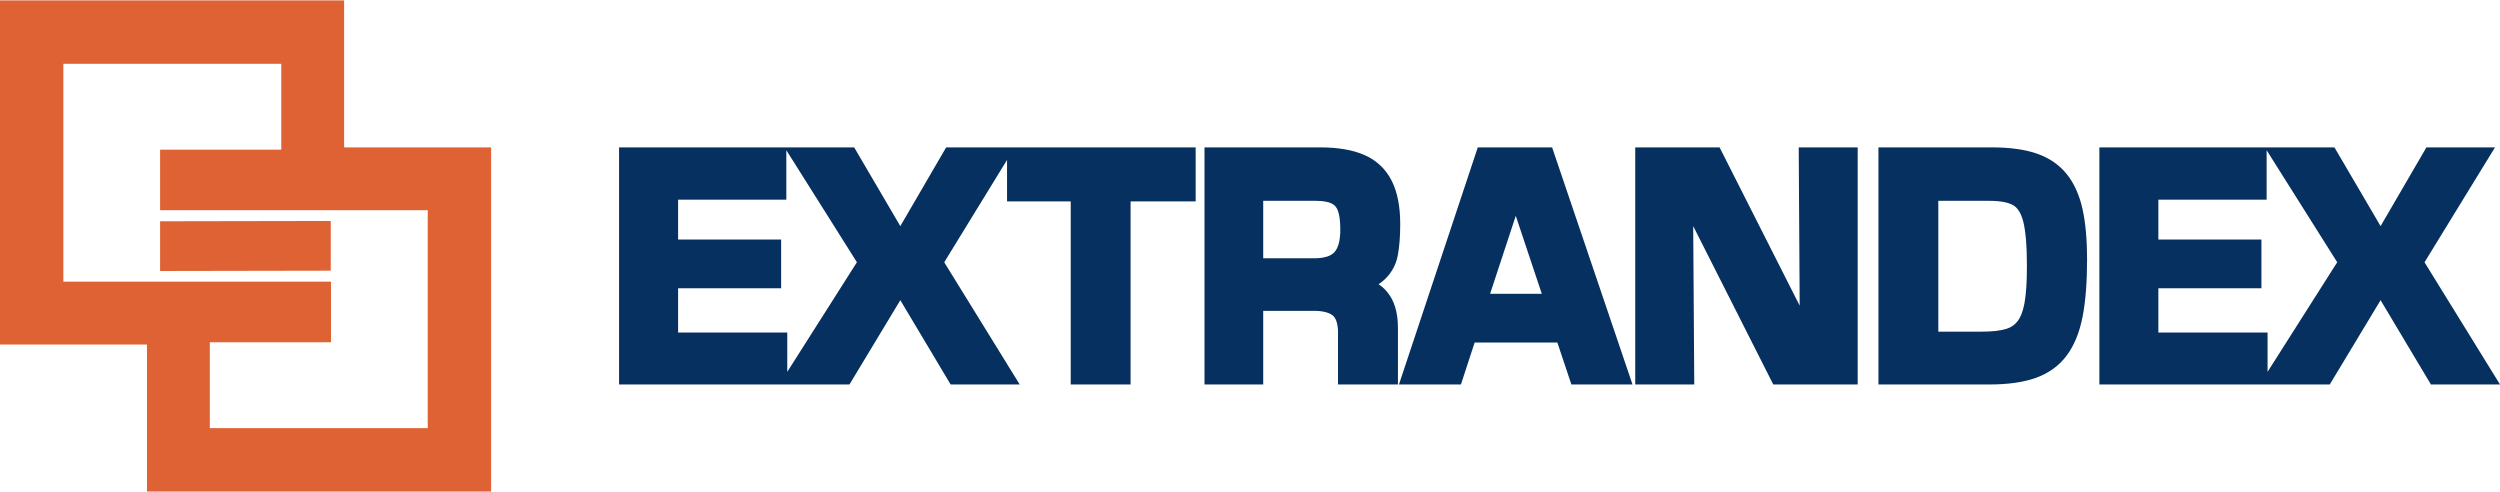
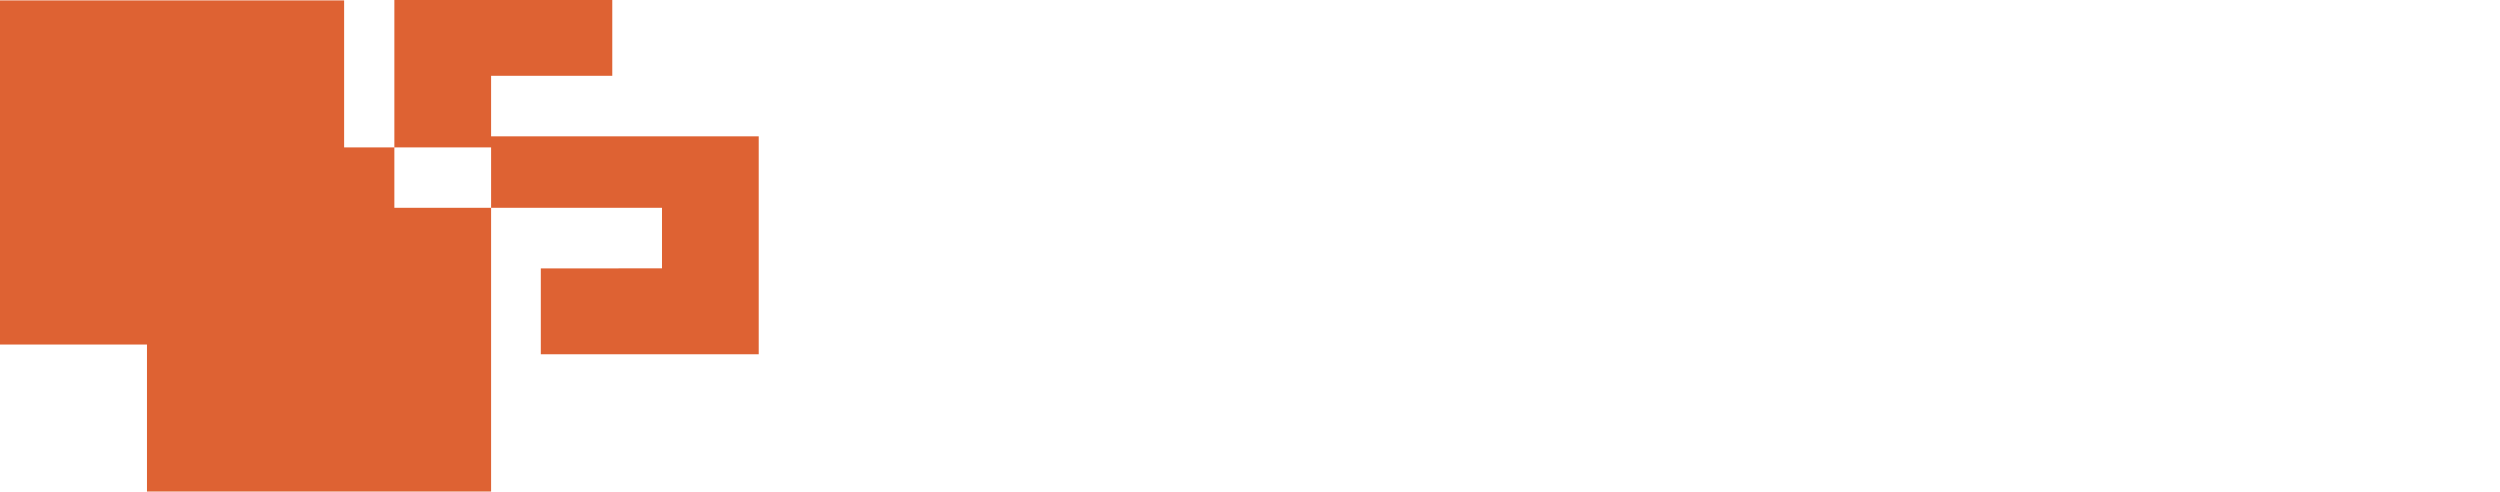
<svg xmlns="http://www.w3.org/2000/svg" xml:space="preserve" width="681px" height="134px" version="1.1" shape-rendering="geometricPrecision" text-rendering="geometricPrecision" image-rendering="optimizeQuality" fill-rule="evenodd" clip-rule="evenodd" viewBox="0 0 80560 15825">
  <g id="Слой_x0020_1">
-     <path fill="#06305F" fill-rule="nonzero" d="M21851 6420l0 1285 3320 0 0 1570 -3320 0 0 1427 3518 0 0 1267 2244 -3532 -2274 -3610 0 1593 -3488 0zm3518 5956l-5420 0 0 -7640 7576 0 1487 2537 1477 -2537 8040 0 0 1741 -2097 0 0 5899 -1929 0 0 -5899 -2052 0 0 -1337 -2024 3298 2432 3938 -2226 0 -1621 -2716 -1639 2716 -2004 0zm16967 -2373l-1630 0 0 2373 -1892 0 0 -7640 3740 0c275,0 529,20 761,59 237,39 450,100 637,180 198,84 371,196 520,335 150,140 274,305 371,496 95,186 165,398 211,636 45,231 67,487 67,767 0,196 -7,378 -20,547 -13,171 -33,326 -59,465 -30,156 -83,302 -159,435 -75,133 -172,253 -290,359 -54,49 -111,93 -171,130 96,63 182,138 258,225 245,280 367,673 367,1177l0 1829 -1931 0 0 -1727c-5,-135 -25,-247 -60,-336 -29,-73 -66,-128 -113,-164 -59,-45 -135,-80 -227,-104 -105,-28 -231,-42 -380,-42zm-1630 -1693l1630 0c175,0 320,-19 435,-57 99,-34 176,-80 230,-140l1 -2c57,-63 102,-151 134,-262 36,-126 54,-279 54,-460 0,-140 -7,-261 -20,-362 -12,-96 -32,-180 -57,-250 -19,-55 -46,-101 -78,-139 -31,-36 -69,-66 -114,-89 -56,-29 -125,-51 -205,-66 -90,-17 -197,-25 -323,-25l-1687 0 0 1852zm9478 2714l-2665 0 -442 1352 -1997 0 2540 -7640 2395 0c864,2547 1727,5094 2591,7640l-1970 0 -452 -1352zm-501 -1570l-839 -2513 -827 2513 1666 0zm10179 -4439l0 7361 -2720 0 -2580 -5103 34 5103 -1902 0 0 -7640 2718 0 2581 5100 -31 -5100 1900 0 0 279zm669 7082l0 -7361 3673 0c280,0 539,17 778,50 242,33 461,83 655,151 200,69 380,160 540,269l1 1c163,113 306,245 427,398 118,148 220,318 305,510 83,186 150,392 199,616 48,218 84,462 108,732 25,274 37,565 37,871 0,369 -12,709 -36,1018 -24,312 -60,591 -108,837 -50,253 -116,483 -199,688 -87,213 -191,401 -313,565 -124,167 -271,312 -441,433 -167,120 -355,218 -563,291 -201,71 -428,124 -680,159 -248,34 -519,51 -812,51l-3571 0 0 -279zm1929 -1423l1395 0c170,0 321,-8 451,-22 128,-15 239,-36 332,-64 81,-24 154,-57 217,-100 60,-40 114,-91 160,-151l1 -1c48,-63 91,-141 127,-234 39,-103 71,-222 96,-358 25,-139 44,-308 57,-506 13,-194 19,-420 19,-677 0,-658 -41,-1141 -122,-1450 -37,-137 -84,-250 -142,-337 -50,-76 -109,-134 -176,-173 -78,-45 -178,-80 -300,-104 -135,-26 -297,-39 -483,-39l-1632 0 0 4216zm7091 -4254l0 1285 3321 0 0 1570 -3321 0 0 1427 3519 0 0 1267 2244 -3532 -2274 -3610 0 1593 -3489 0zm3519 5956l-5420 0 0 -7640 7575 0 1487 2537 1477 -2537 2210 0 -2271 3702 2432 3938 -2226 0 -1622 -2716 -1638 2716 -2004 0z" />
-     <path fill="#DE6233" fill-rule="nonzero" d="M15825 4736l-4736 0 0 -4736 -11089 0 0 11089 4736 0 0 4736 11089 0 0 -11089zm-10666 2381l5499 -10 0 1602 -5499 10 0 -1602zm5507 -356l593 0 2524 0 0 7022 -7022 0 0 -2767 3905 -1 0 -1951 -3905 0 -1602 0 -1087 0 -2030 0 0 -7022 7022 0 0 2768 -3905 0 0 1951 1602 0 2303 0 1602 0z" />
+     <path fill="#DE6233" fill-rule="nonzero" d="M15825 4736l-4736 0 0 -4736 -11089 0 0 11089 4736 0 0 4736 11089 0 0 -11089zl5499 -10 0 1602 -5499 10 0 -1602zm5507 -356l593 0 2524 0 0 7022 -7022 0 0 -2767 3905 -1 0 -1951 -3905 0 -1602 0 -1087 0 -2030 0 0 -7022 7022 0 0 2768 -3905 0 0 1951 1602 0 2303 0 1602 0z" />
  </g>
</svg>